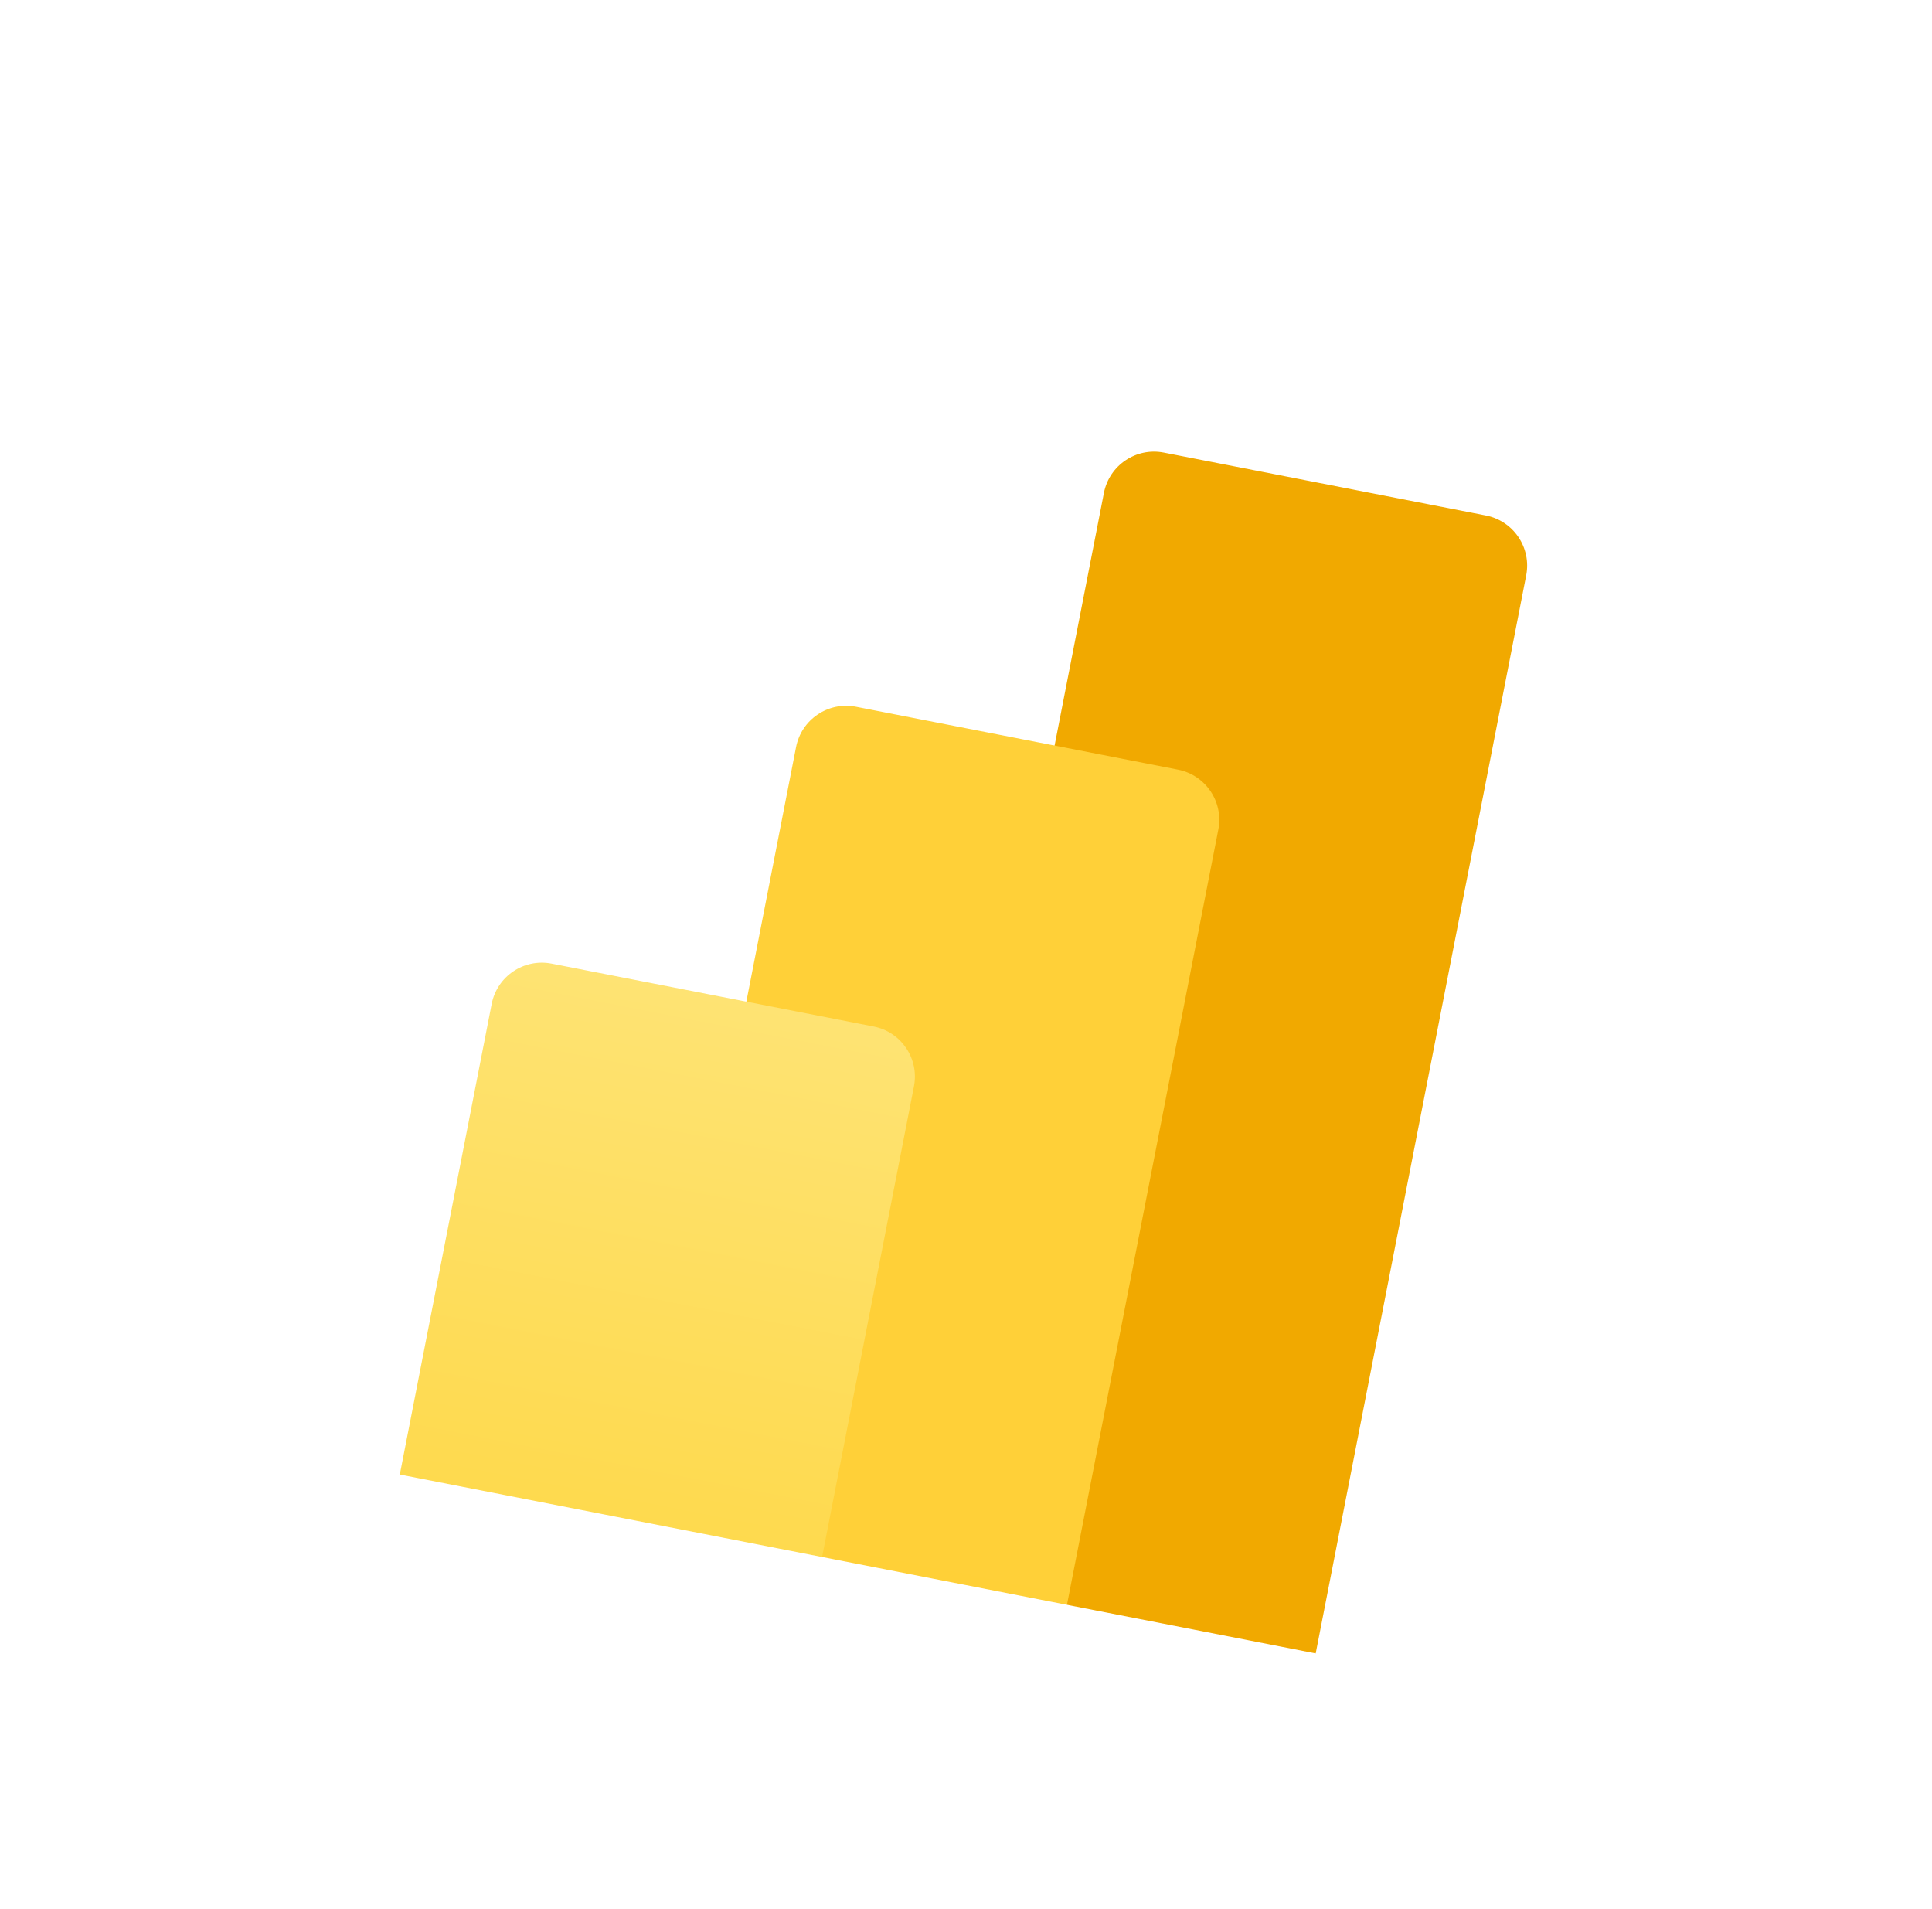
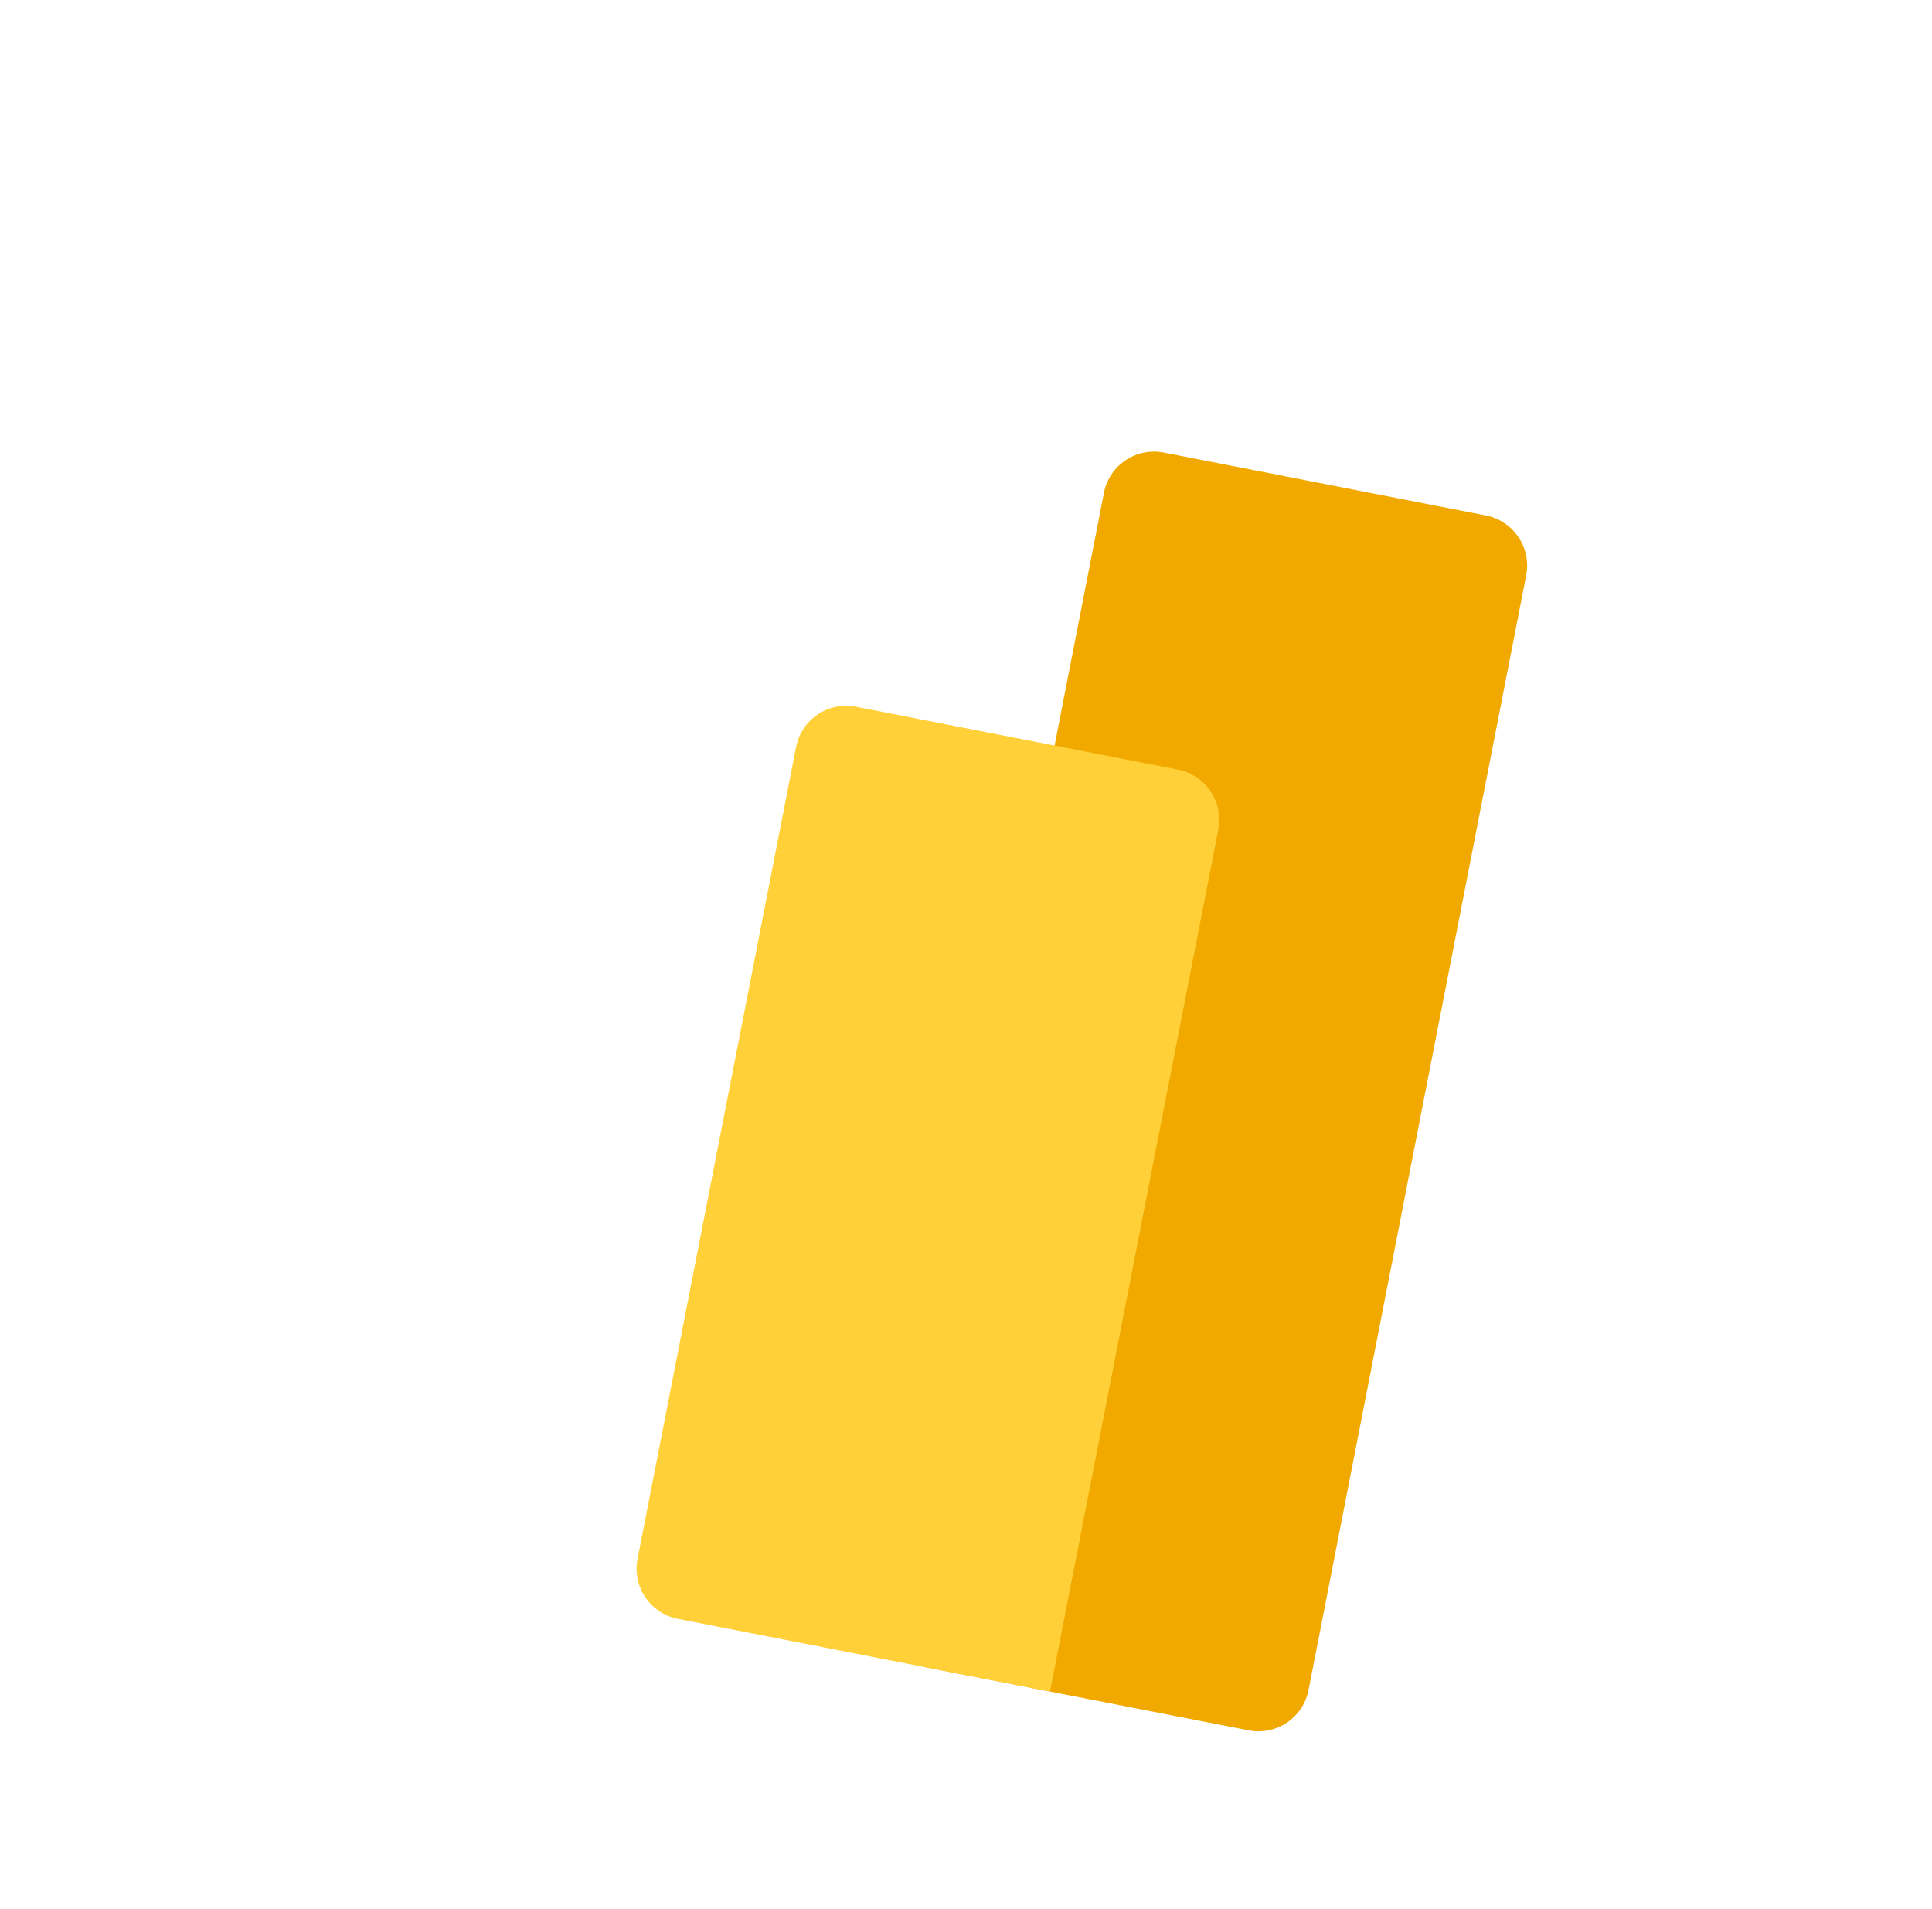
<svg xmlns="http://www.w3.org/2000/svg" width="84" height="83" viewBox="0 0 84 83" fill="none">
-   <path d="M23.902 2.997C24.749 2.877 26.204 2.825 27.12 2.87C28.52 2.925 31.942 3.56 48.246 6.727C65.263 10.033 67.943 10.59 69.486 11.126C70.461 11.467 71.871 12.078 72.626 12.511C73.385 12.928 74.437 13.653 75.002 14.116C75.567 14.579 76.405 15.447 76.897 16.03C77.385 16.629 78.085 17.689 78.467 18.401C78.846 19.129 79.336 20.232 79.53 20.874C79.74 21.519 79.974 22.387 80.041 22.82C80.108 23.252 80.185 23.972 80.227 24.45C80.271 24.912 80.254 26.117 80.191 27.128C80.111 28.657 79.48 32.058 76.346 48.11C73.107 64.696 72.522 67.519 71.968 69.156C71.613 70.195 71.092 71.486 70.801 72.033C70.509 72.58 69.915 73.471 69.484 74.041C69.037 74.609 68.407 75.341 68.053 75.692C67.699 76.042 66.88 76.705 66.236 77.166C65.575 77.625 64.552 78.214 63.943 78.497C63.336 78.765 62.338 79.141 61.718 79.305C61.114 79.472 60.015 79.677 59.291 79.771C58.551 79.861 57.086 79.877 56.041 79.807C54.446 79.714 50.975 79.07 34.949 75.941C18.924 72.811 15.466 72.103 13.953 71.589C12.958 71.26 11.607 70.695 10.955 70.332C10.319 69.973 9.379 69.37 8.882 68.988C8.369 68.602 7.586 67.879 7.124 67.403C6.666 66.91 5.94 65.98 5.5 65.306C5.077 64.636 4.561 63.663 4.338 63.166C4.119 62.654 3.784 61.615 3.583 60.837C3.398 60.063 3.199 58.849 3.166 58.155C3.117 57.457 3.156 56.055 3.232 55.063C3.355 53.744 4.462 47.902 7.301 33.537C10.825 15.832 11.274 13.705 11.754 12.54C12.042 11.841 12.57 10.769 12.923 10.167C13.273 9.581 13.922 8.667 14.343 8.145C14.78 7.626 15.65 6.789 16.275 6.257C16.896 5.74 17.944 5.022 18.622 4.651C19.296 4.296 20.4 3.806 21.097 3.59C21.795 3.374 23.058 3.1 23.902 2.997Z" fill="white" />
  <g filter="url(#filter0_d_147_721)">
    <path d="M64.602 18.409L50.601 15.675C49.397 15.44 48.231 16.225 47.996 17.429L38.534 65.885C38.299 67.089 39.084 68.256 40.288 68.491L54.288 71.225C55.492 71.46 56.658 70.674 56.894 69.47L66.356 21.014C66.591 19.81 65.805 18.644 64.602 18.409Z" fill="url(#paint0_linear_147_721)" />
  </g>
  <g filter="url(#filter1_d_147_721)">
    <path d="M46.079 67.359L45.653 69.538L43.474 69.113L29.473 66.379C28.269 66.144 27.484 64.977 27.719 63.773L34.611 28.479C34.846 27.275 36.013 26.49 37.216 26.725L51.217 29.459C52.42 29.694 53.206 30.86 52.971 32.064L46.079 67.359Z" fill="url(#paint1_linear_147_721)" />
  </g>
  <g filter="url(#filter2_d_147_721)">
-     <path fill-rule="evenodd" clip-rule="evenodd" d="M35.432 65.28L35.006 67.459L32.827 67.034L18.826 64.3C17.622 64.065 16.837 62.898 17.072 61.695L21.377 39.646C21.612 38.442 22.779 37.657 23.983 37.892L37.983 40.626C39.187 40.861 39.972 42.027 39.737 43.231L35.432 65.28Z" fill="url(#paint2_linear_147_721)" />
-   </g>
-   <rect x="13.332" y="63.313" width="47.027" height="6.284" transform="rotate(11.05 13.332 63.313)" fill="white" />
+     </g>
  <defs>
    <filter id="filter0_d_147_721" x="34.492" y="15.633" width="35.905" height="63.633" filterUnits="userSpaceOnUse" color-interpolation-filters="sRGB">
      <feFlood flood-opacity="0" result="BackgroundImageFix" />
      <feColorMatrix in="SourceAlpha" type="matrix" values="0 0 0 0 0 0 0 0 0 0 0 0 0 0 0 0 0 0 127 0" result="hardAlpha" />
      <feOffset dy="4" />
      <feGaussianBlur stdDeviation="2" />
      <feComposite in2="hardAlpha" operator="out" />
      <feColorMatrix type="matrix" values="0 0 0 0 0 0 0 0 0 0 0 0 0 0 0 0 0 0 0.25 0" />
      <feBlend mode="normal" in2="BackgroundImageFix" result="effect1_dropShadow_147_721" />
      <feBlend mode="normal" in="SourceGraphic" in2="effect1_dropShadow_147_721" result="shape" />
    </filter>
    <filter id="filter1_d_147_721" x="23.677" y="26.684" width="33.335" height="50.855" filterUnits="userSpaceOnUse" color-interpolation-filters="sRGB">
      <feFlood flood-opacity="0" result="BackgroundImageFix" />
      <feColorMatrix in="SourceAlpha" type="matrix" values="0 0 0 0 0 0 0 0 0 0 0 0 0 0 0 0 0 0 127 0" result="hardAlpha" />
      <feOffset dy="4" />
      <feGaussianBlur stdDeviation="2" />
      <feComposite in2="hardAlpha" operator="out" />
      <feColorMatrix type="matrix" values="0 0 0 0 0 0 0 0 0 0 0 0 0 0 0 0 0 0 0.25 0" />
      <feBlend mode="normal" in2="BackgroundImageFix" result="effect1_dropShadow_147_721" />
      <feBlend mode="normal" in="SourceGraphic" in2="effect1_dropShadow_147_721" result="shape" />
    </filter>
    <filter id="filter2_d_147_721" x="13.03" y="37.851" width="30.748" height="37.609" filterUnits="userSpaceOnUse" color-interpolation-filters="sRGB">
      <feFlood flood-opacity="0" result="BackgroundImageFix" />
      <feColorMatrix in="SourceAlpha" type="matrix" values="0 0 0 0 0 0 0 0 0 0 0 0 0 0 0 0 0 0 127 0" result="hardAlpha" />
      <feOffset dy="4" />
      <feGaussianBlur stdDeviation="2" />
      <feComposite in2="hardAlpha" operator="out" />
      <feColorMatrix type="matrix" values="0 0 0 0 0 0 0 0 0 0 0 0 0 0 0 0 0 0 0.25 0" />
      <feBlend mode="normal" in2="BackgroundImageFix" result="effect1_dropShadow_147_721" />
      <feBlend mode="normal" in="SourceGraphic" in2="effect1_dropShadow_147_721" result="shape" />
    </filter>
    <linearGradient id="paint0_linear_147_721" x1="966.413" y1="194.504" x2="-64.914" y2="5476.1" gradientUnits="userSpaceOnUse">
      <stop stop-color="#F1A900" />
      <stop offset="1" stop-color="#DF8200" />
    </linearGradient>
    <linearGradient id="paint1_linear_147_721" x1="953.028" y1="205.554" x2="178.714" y2="4170.94" gradientUnits="userSpaceOnUse">
      <stop stop-color="#FFD038" />
      <stop offset="1" stop-color="#FFB700" />
    </linearGradient>
    <linearGradient id="paint2_linear_147_721" x1="30.983" y1="39.259" x2="25.826" y2="65.667" gradientUnits="userSpaceOnUse">
      <stop stop-color="#FEE373" />
      <stop offset="1" stop-color="#FED848" />
    </linearGradient>
  </defs>
</svg>